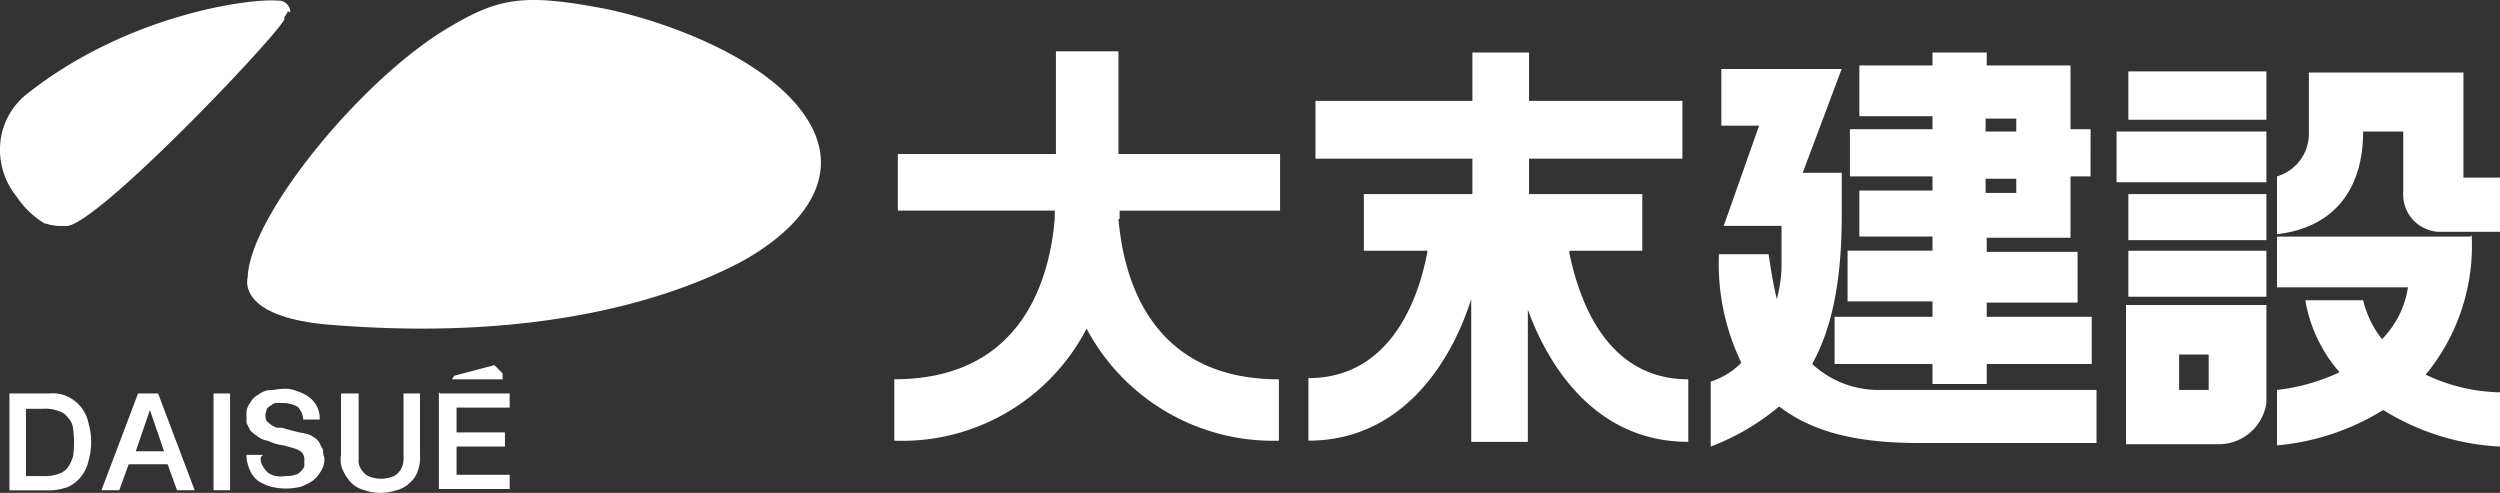
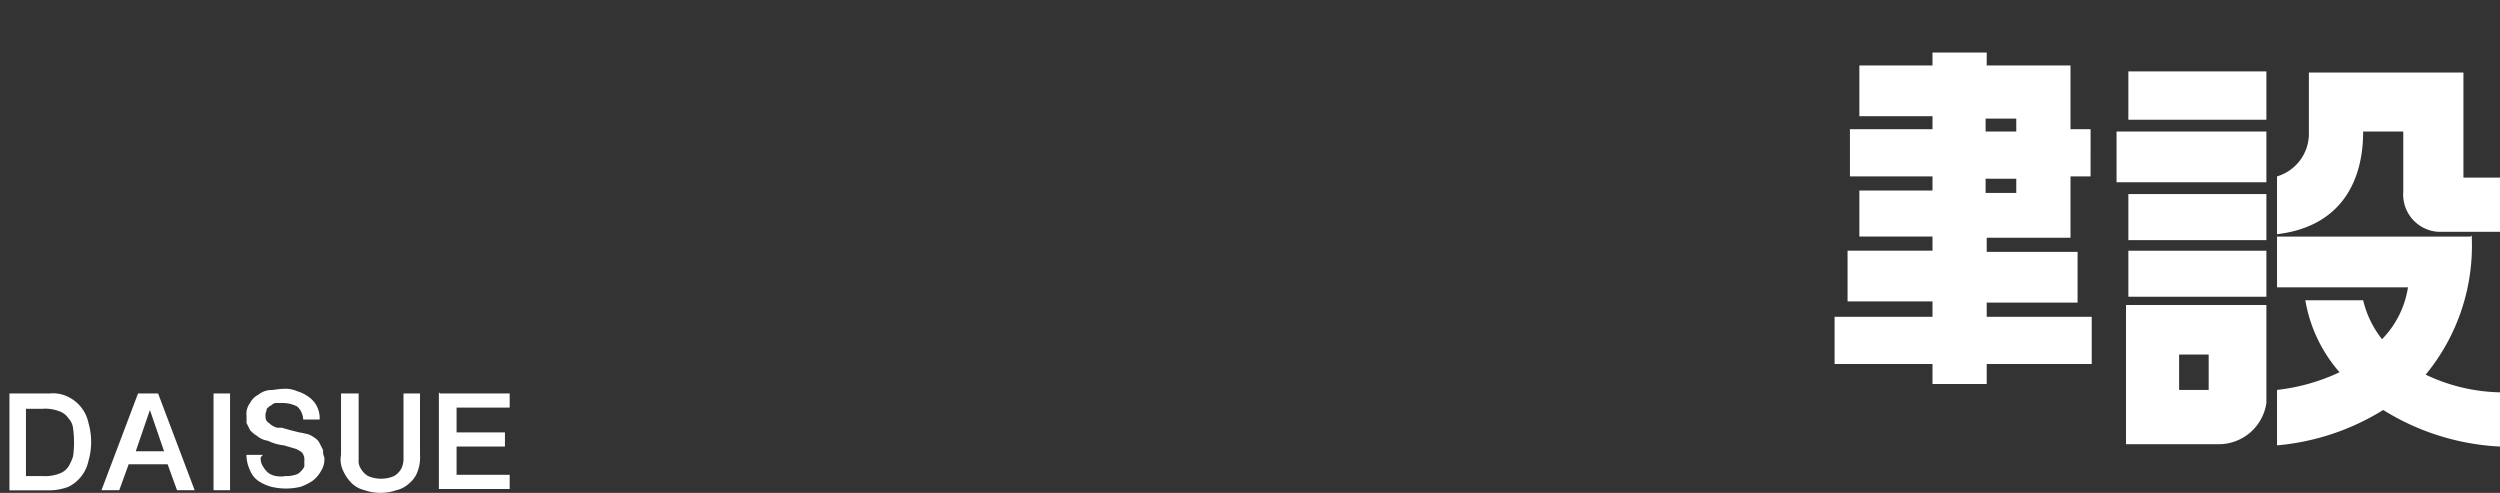
<svg xmlns="http://www.w3.org/2000/svg" width="152.17" height="30">
  <rect width="100%" height="100%" fill="#333333" stroke="none" />
  <g fill="#fff">
-     <path d="M17.666.755V.683a.71.71 0 0 0-.718-.646h-.072C15.3-.107 7.828.827 1.652 5.71A4.28 4.28 0 0 0 0 9.085a4.5 4.5 0 0 0 1.005 2.872 5.4 5.4 0 0 0 1.723 1.652H2.8a2.6 2.6 0 0 0 .79.144h.36c1.58.359 12.782-11.418 13.357-12.567v-.144a1.6 1.6 0 0 0 .215-.359m-2.441 16.158c.144-3.734 6.966-12.064 12.208-15.152 3.016-1.8 4.524-2.083 9.192-1.221 3.16.574 9.551 2.657 12.28 6.248 3.016 3.95-.144 7.325-3.734 9.264-3.16 1.652-10.987 4.883-24.7 3.806-6.1-.431-5.242-2.944-5.242-2.944m12.419 6.246h3.088v-.362l-.5-.5-2.442.646-.144.215Zm40.646-9.764v-.5h9.766V9.372h-9.838V3.124h-3.806v6.248h-9.623v3.447H64.2v.5c-.287 3.375-1.8 9.766-9.766 9.766v3.739a12.65 12.65 0 0 0 11.705-6.822 12.85 12.85 0 0 0 11.706 6.822v-3.736c-7.971 0-9.479-6.391-9.766-9.766m27.503 1.938h4.381v-3.447h-6.894V9.659h9.336V6.14h-9.336V3.196h-3.447V6.14h-9.551v3.519h9.551v2.154h-6.607v3.447h3.878c-.431 2.442-2.011 7.756-7.253 7.756v3.806c5.673 0 8.689-4.74 9.91-8.617v8.691h3.447v-8.045c1.364 3.734 4.309 8.043 9.766 8.043v-3.806c-5.242 0-6.75-5.314-7.253-7.756m18.959 8.402a5.92 5.92 0 0 1-4.165-1.58c1.149-2.083 1.8-4.883 1.8-9.048V10.52h-2.376l2.37-6.319h-7.325v3.447h2.3l-2.154 6.1h3.519v2.585a8.4 8.4 0 0 1-.287 1.867c-.215-.862-.359-1.8-.5-2.729h-3.023a13.84 13.84 0 0 0 1.364 6.607 4.55 4.55 0 0 1-1.864 1.153v3.95a14.4 14.4 0 0 0 4.165-2.442c2.226 1.723 5.17 2.226 8.546 2.226h10.772v-3.231h-13.07Z" />
    <path d="M117.628 19.282h-5.96v2.872h5.96v1.221h3.3v-1.221h6.391v-2.872h-6.391v-.862h5.53v-3.088h-5.53v-.862h5.1v-3.734h1.221V7.864h-1.221V3.986h-5.1v-.79h-3.3v.79h-4.452v3.088h4.452v.79h-5.027v2.872h5.027v.86h-4.452v2.8h4.452v.862h-5.17v3.088h5.17v.862Zm3.232-12.064h1.867v.79h-1.867Zm0 3.662h1.867v.862h-1.867Zm8.546 16.158h5.673a2.93 2.93 0 0 0 2.872-2.513v-5.961h-8.545zm3.232-5.458h1.8v2.154h-1.8Zm-3.089-17.235h8.402v2.944h-8.402zm0 10.915h8.402v2.801h-8.402zm0-3.447h8.402v2.801h-8.402zm-.718-3.806h9.12v3.088h-9.12zm21.113 2.729V4.417h-9.407v3.806a2.71 2.71 0 0 1-1.939 2.513v3.519c3.662-.431 5.242-2.944 5.242-6.248h2.442v3.662a2.274 2.274 0 0 0 2.154 2.442h3.734v-3.3h-2.226Zm.431 3.663h-11.777v3.088h7.971a5.77 5.77 0 0 1-1.58 3.16 6.1 6.1 0 0 1-1.149-2.37h-3.519a8.9 8.9 0 0 0 2.083 4.381 12.1 12.1 0 0 1-3.806 1.076v3.375a14.7 14.7 0 0 0 6.463-2.154 14.8 14.8 0 0 0 7.109 2.226v-3.3a11 11 0 0 1-4.524-1.077 12.33 12.33 0 0 0 2.8-8.474M.575 23.95h2.442a2.07 2.07 0 0 1 1.149.215 2.28 2.28 0 0 1 1.22 1.585 4.16 4.16 0 0 1 0 2.3 2.28 2.28 0 0 1-1.221 1.58 3.3 3.3 0 0 1-1.149.215H.575Zm1.005 5.027h1.006a2.4 2.4 0 0 0 1.005-.144 1.1 1.1 0 0 0 .574-.431 2.6 2.6 0 0 0 .287-.646 6.4 6.4 0 0 0 0-1.652 1.07 1.07 0 0 0-.287-.646 1.1 1.1 0 0 0-.574-.431 2.3 2.3 0 0 0-1.005-.144H1.58v4.167Zm6.966-5.027h1.077l2.226 5.889h-1.073l-.574-1.58h-2.37l-.574 1.58H6.176l2.226-5.889Zm-.359 3.519h1.8l-.862-2.513-.862 2.513Zm4.811-3.519h1.005v5.889h-1.005zm2.873 3.878a.86.86 0 0 0 .144.574 1.6 1.6 0 0 0 .287.359 1.1 1.1 0 0 0 .5.215 1.6 1.6 0 0 0 .574 0 1.6 1.6 0 0 0 .574-.072.6.6 0 0 0 .359-.215 1 1 0 0 0 .215-.287v-.359a.68.68 0 0 0-.144-.5 1.6 1.6 0 0 0-.359-.215c-.215-.072-.5-.144-.718-.215a3.1 3.1 0 0 1-1.005-.287 1.3 1.3 0 0 1-.646-.287 1.9 1.9 0 0 1-.431-.359l-.215-.431v-.431a1.1 1.1 0 0 1 .215-.79 1.13 1.13 0 0 1 .5-.5 1.3 1.3 0 0 1 .718-.287c.287 0 .5-.072.79-.072a1.8 1.8 0 0 1 .862.144 2.3 2.3 0 0 1 .718.359 1.57 1.57 0 0 1 .646 1.364h-.999a1.15 1.15 0 0 0-.359-.79 1.9 1.9 0 0 0-.862-.215h-.359a.4.4 0 0 0-.359.144c-.072 0-.215.144-.287.215 0 .144-.072.215-.072.359 0 .215 0 .359.215.5a1.16 1.16 0 0 0 .5.287h.287l.5.144.574.144a3 3 0 0 1 .359.072 1.1 1.1 0 0 1 .5.215.87.87 0 0 1 .359.359l.215.431a.9.9 0 0 0 .072.431 1.3 1.3 0 0 1-.215.862 1.9 1.9 0 0 1-.5.574 3.4 3.4 0 0 1-.718.359 3.8 3.8 0 0 1-1.8 0 2.7 2.7 0 0 1-.79-.359 1.45 1.45 0 0 1-.5-.646 2.2 2.2 0 0 1-.215-.934h1.005Zm4.955-3.878h1.005v4.021a.86.86 0 0 0 .144.574 1.2 1.2 0 0 0 .431.431 2 2 0 0 0 1.58 0 1.2 1.2 0 0 0 .431-.431 1.35 1.35 0 0 0 .144-.574V23.95h1.004v3.734a2.4 2.4 0 0 1-.144 1.005 1.64 1.64 0 0 1-.5.718 1.7 1.7 0 0 1-.79.431 3 3 0 0 1-1.939 0 1.7 1.7 0 0 1-.79-.431 2.6 2.6 0 0 1-.5-.718 1.58 1.58 0 0 1-.144-1.005V23.95Zm5.96 0h4.237v.862h-3.232v1.508h2.944v.858h-2.944v1.723h3.232v.862h-4.309v-5.885Z" />
  </g>
</svg>